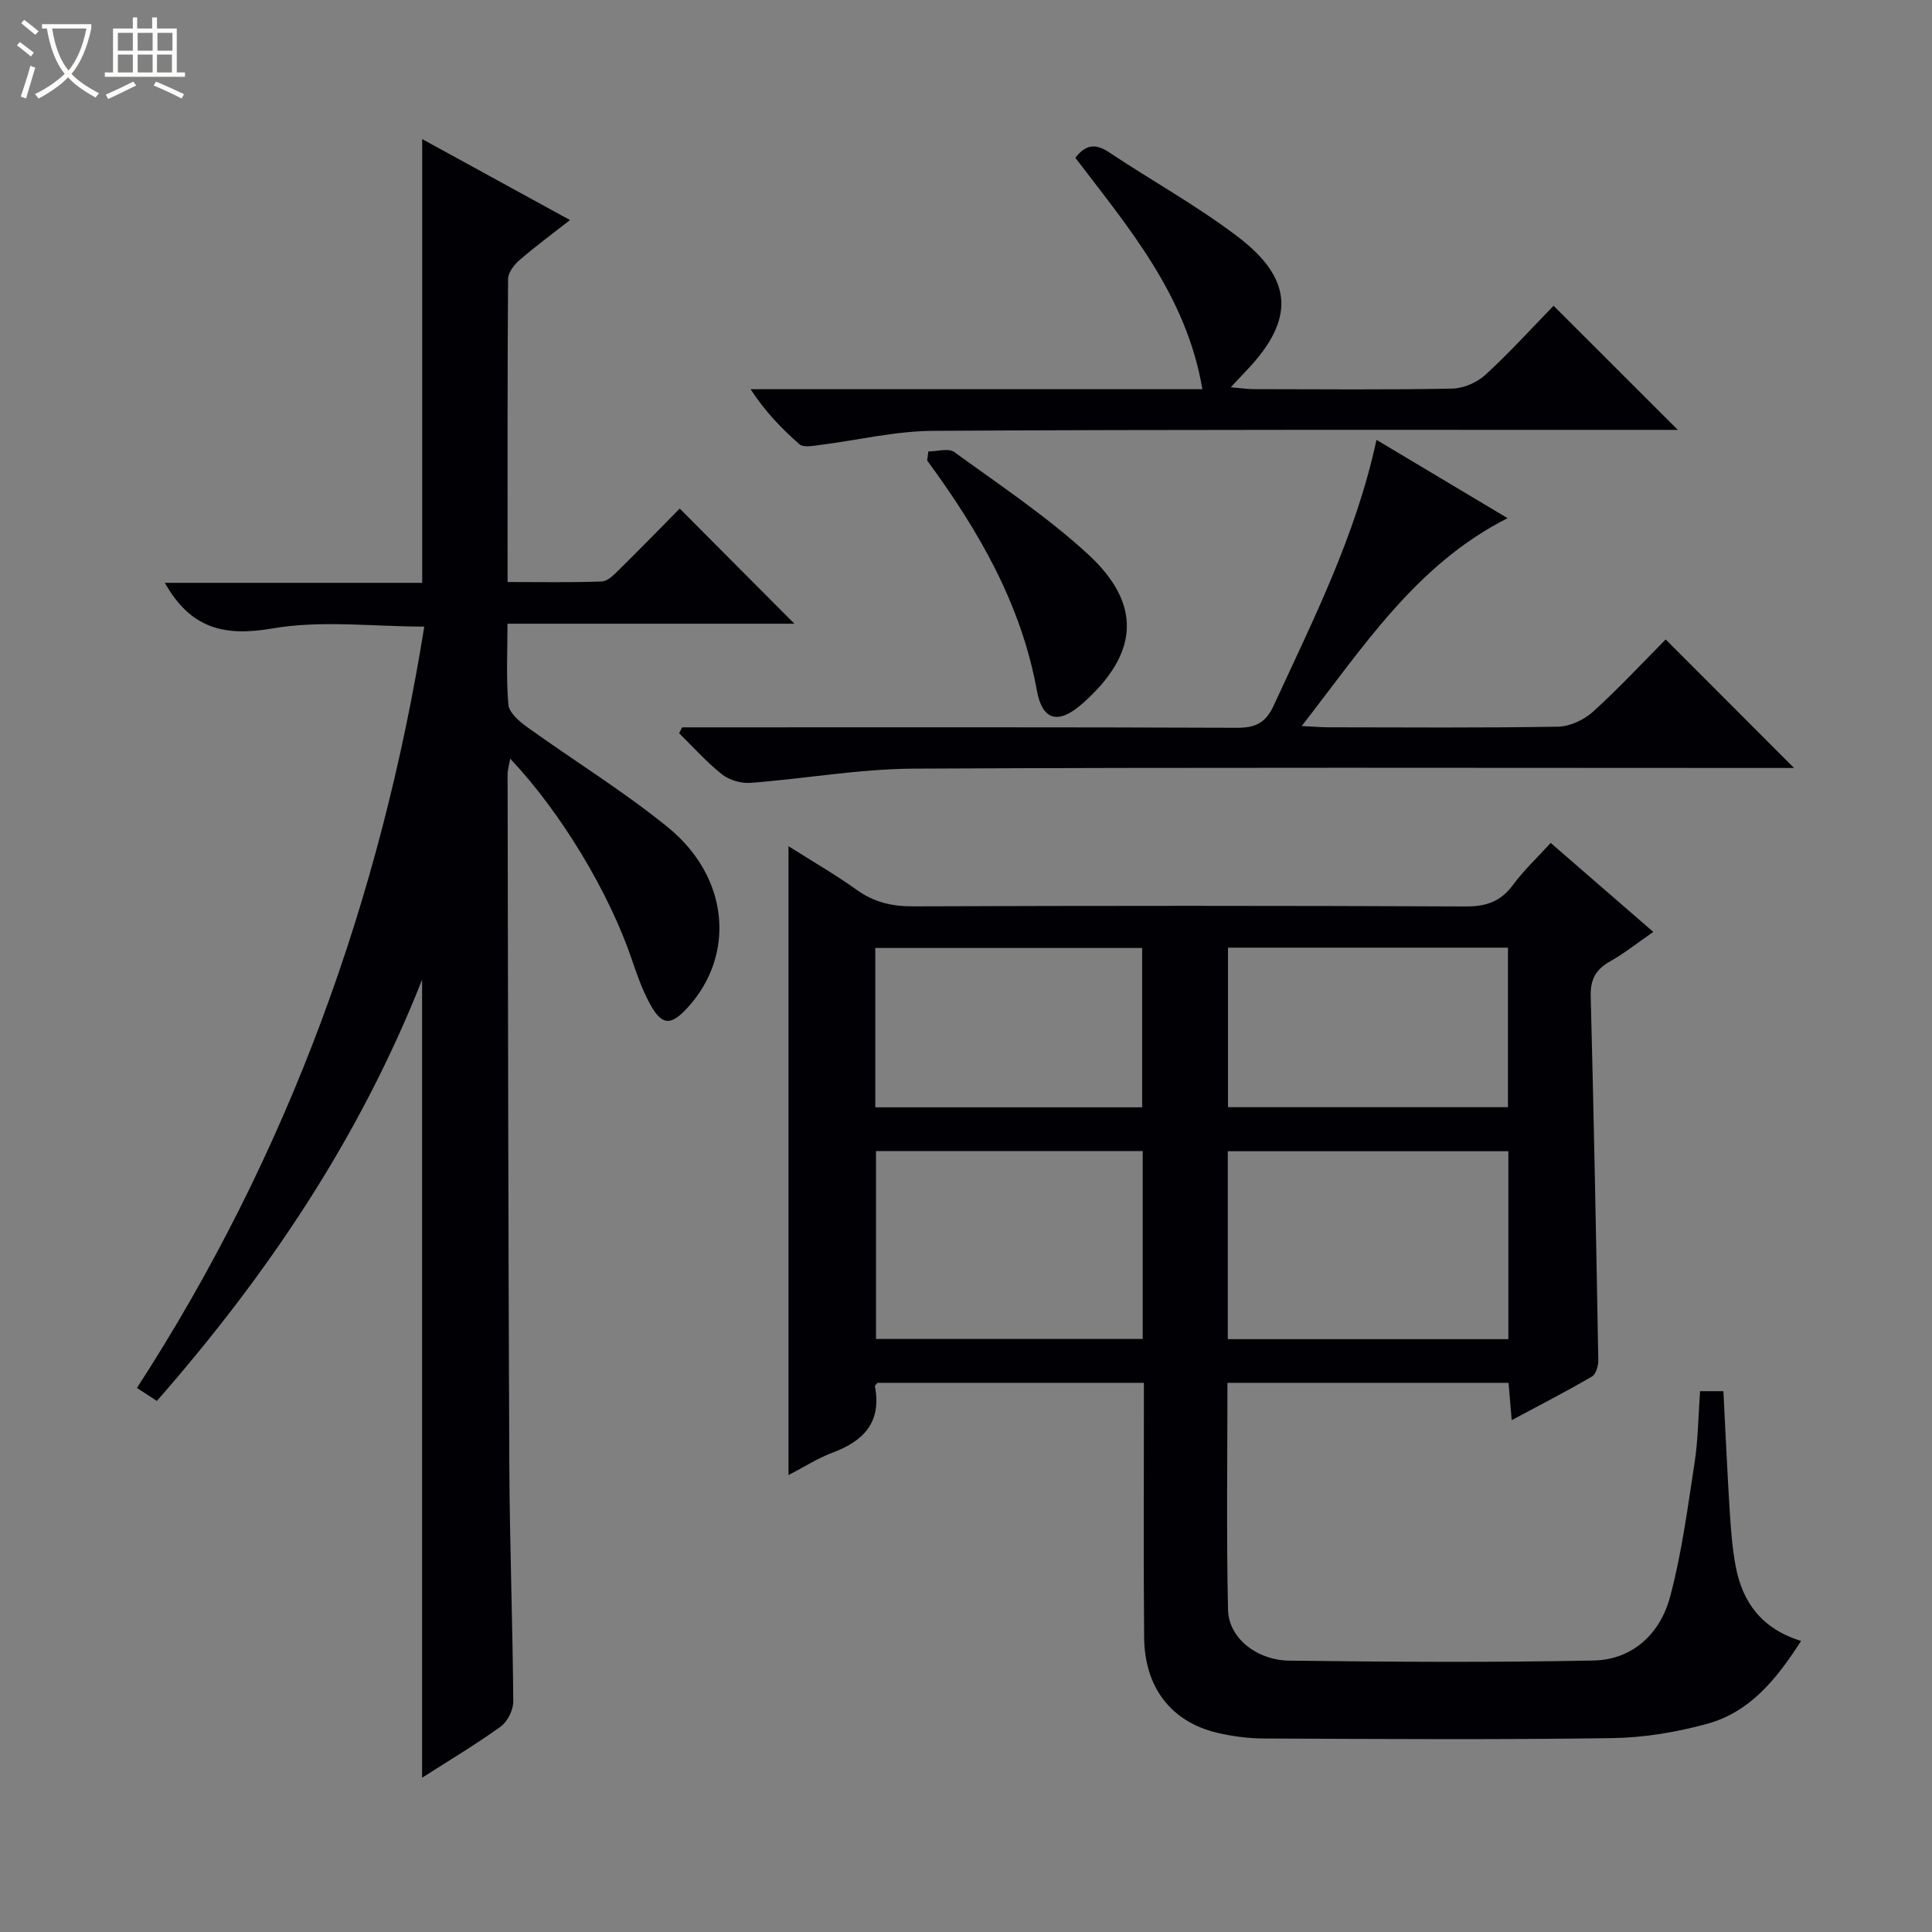
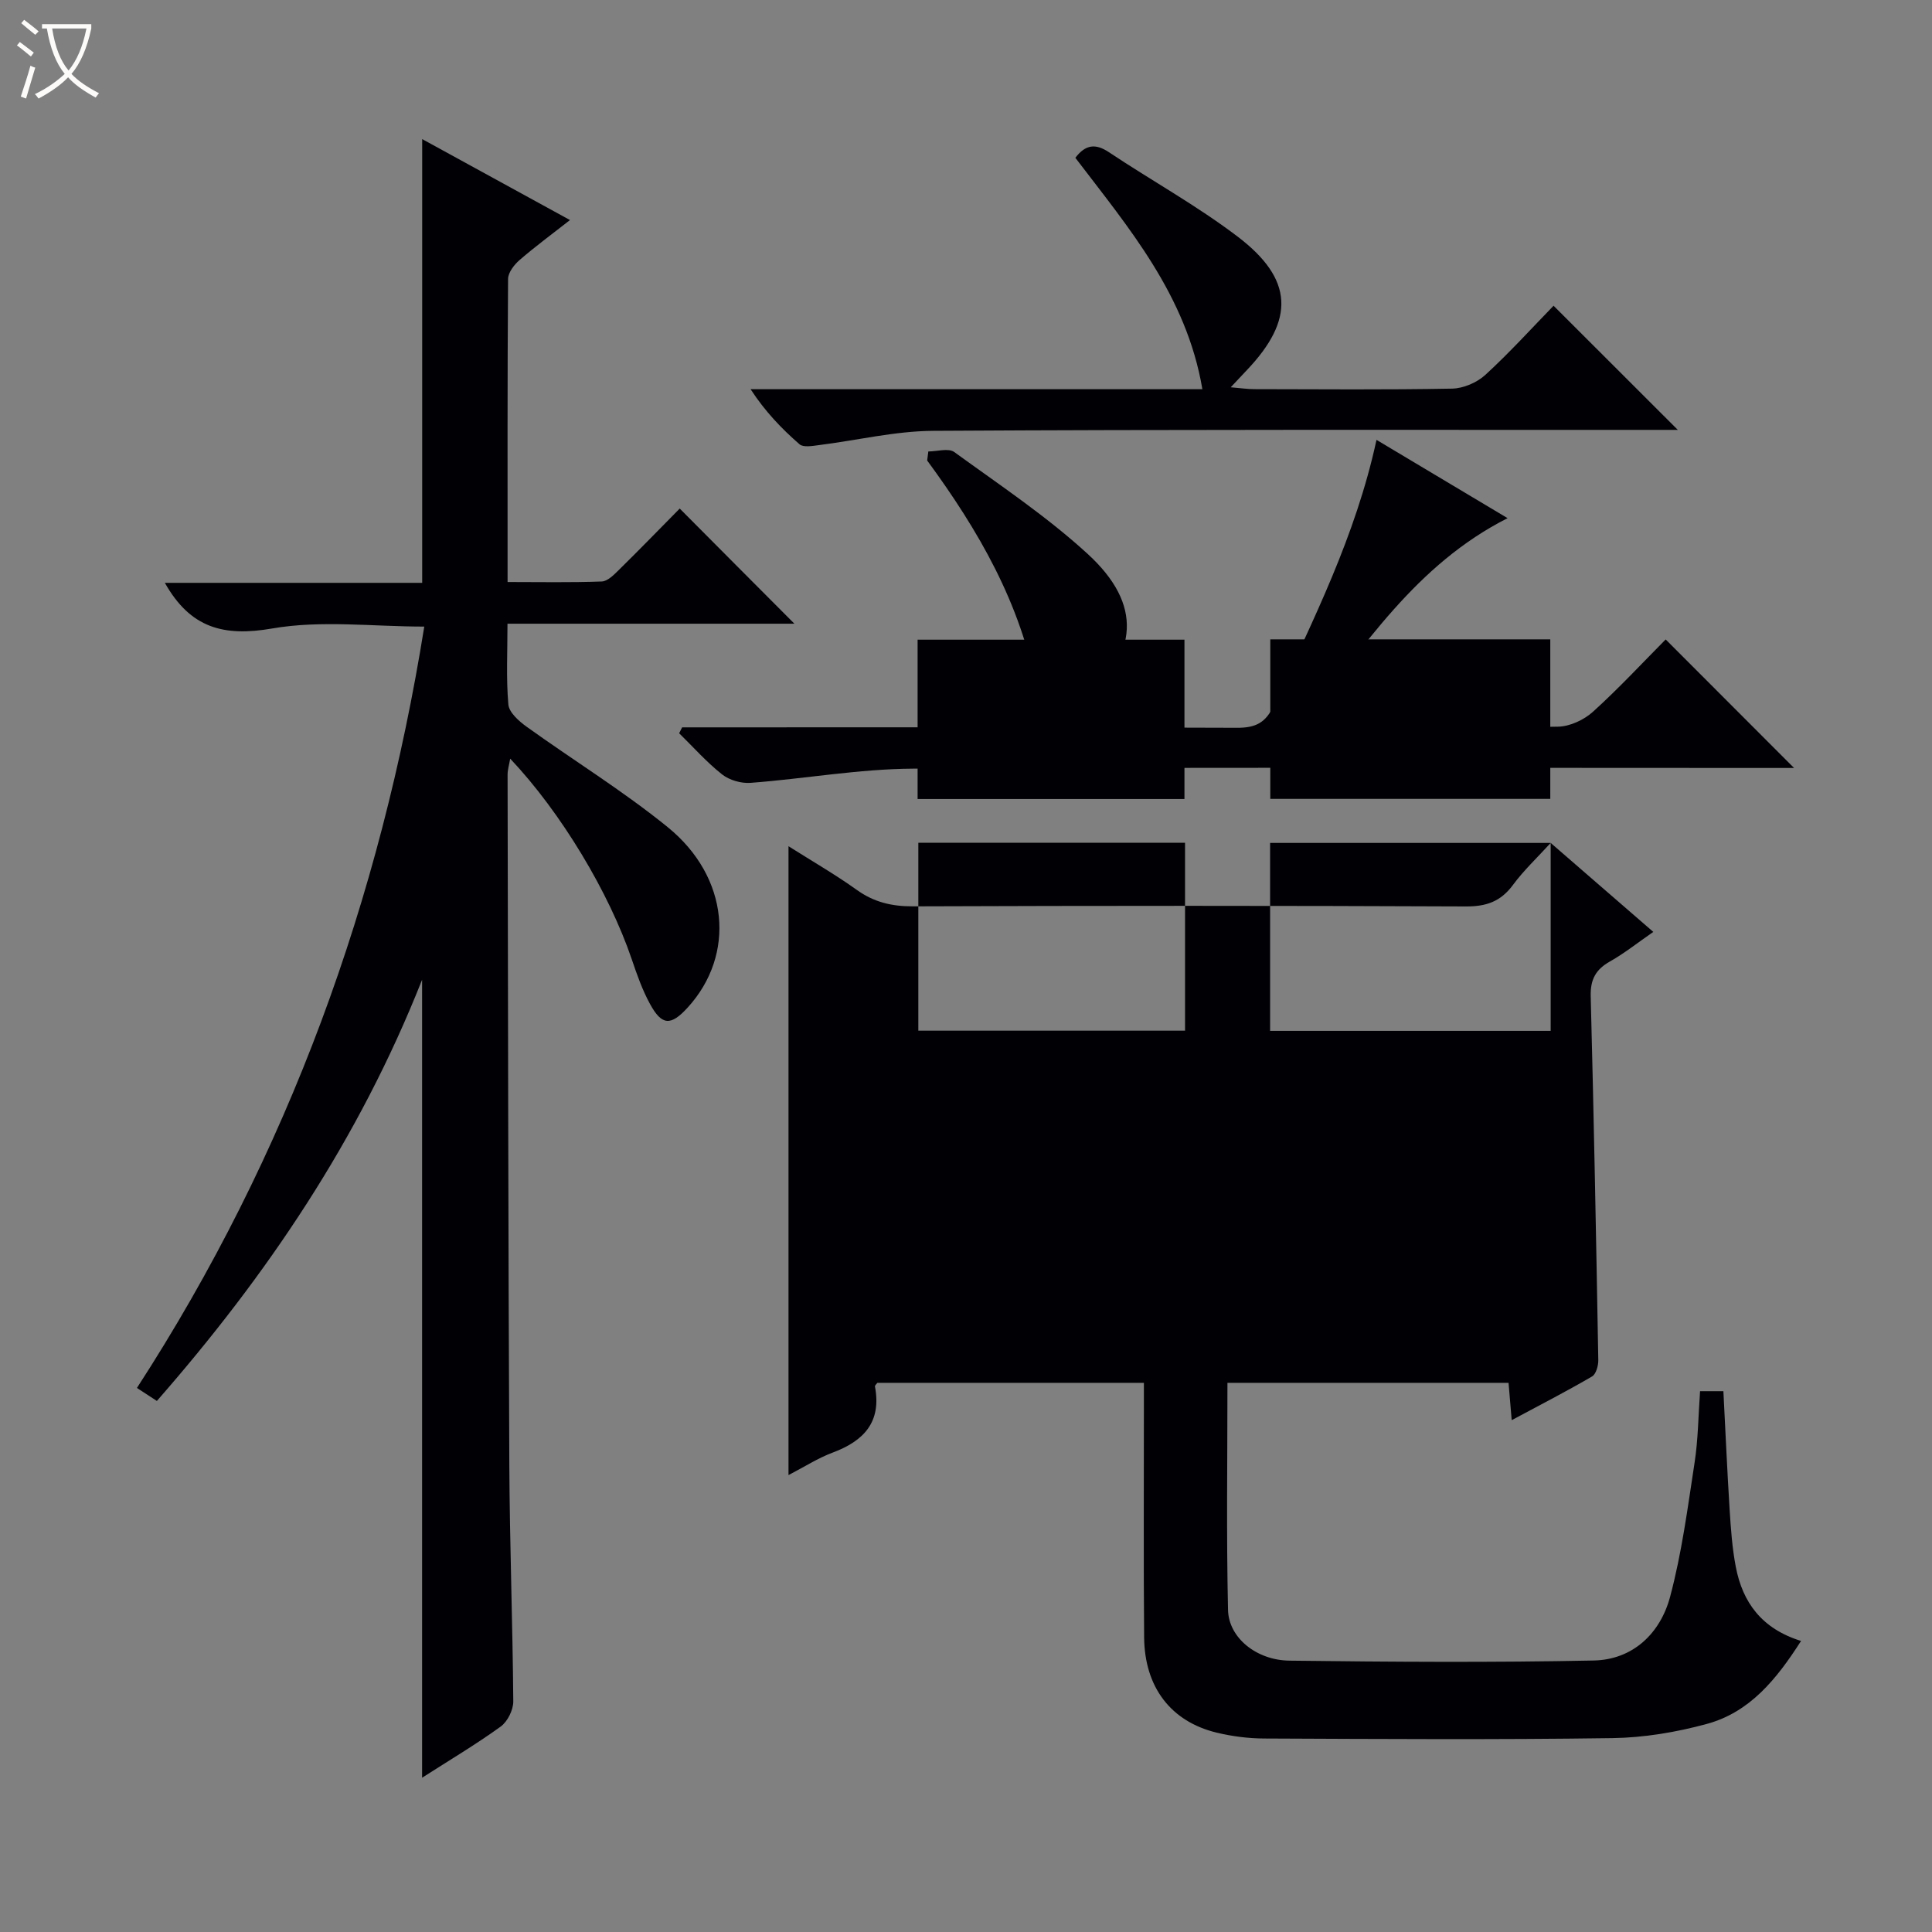
<svg xmlns="http://www.w3.org/2000/svg" enable-background="new 0 0 400 400" viewBox="0 0 400 400">
  <rect x="0" y="0" width="400" height="400" fill="#808080" stroke="none" />
  <path d="m6.4 11.7c-1-.8-1.9-1.6-2.9-2.3l.6-.7c.9.7 1.9 1.4 2.9 2.2zm-2.1 8.3c.7-2.1 1.4-4.2 2-6.4.2.1.6.3 1 .4-.7 2.3-1.3 4.4-1.9 6.4zm3-12.8c-1.1-.9-2.1-1.7-2.9-2.4l.6-.7c1 .8 2 1.5 3 2.4zm1.4-1.3v-.9h10.2v.9c-.9 4.2-2.3 7.3-4.1 9.4 1.3 1.4 3.2 2.7 5.7 4-.2.2-.4.5-.7.9-2.5-1.4-4.4-2.7-5.7-4.2-1.4 1.5-3.5 3-6.1 4.4 0 0 0 0-.1-.1-.3-.4-.5-.7-.7-.8 2.7-1.3 4.7-2.8 6.2-4.2-1.8-2.2-3-5.3-3.7-9.4zm9.2 0h-7.1c.6 3.8 1.7 6.7 3.4 8.7 1.7-2.1 2.9-4.8 3.7-8.7z" fill="#fcfbfa" />
-   <path d="m31.6 3.6h.9v2.3h4.1v9.1h1.7v.9h-16.6v-.9h1.7v-9.1h4.1v-2.3h.9v2.3h3.1v-2.3zm-4 13.3.6.8c-1.9.9-3.8 1.9-5.8 2.8-.2-.3-.3-.6-.5-.9 2-.9 3.9-1.8 5.7-2.7zm-3.2-10.1v3.7h3.1v-3.7zm0 4.5v3.7h3.1v-3.7zm4.1-4.5v3.7h3.1v-3.7zm0 4.5v3.7h3.1v-3.7zm9.1 9.1c-2.1-1.1-4.1-2-5.8-2.7l.5-.8c2.2.9 4.1 1.8 5.8 2.6zm-1.9-13.6h-3.1v3.7h3.1zm-3.2 4.5v3.7h3.1v-3.7z" fill="#fcfbfa" />
  <g fill="#010105">
-     <path d="m321.05 174.52c7.09 6.14 13.94 12.09 21.25 18.42-3.27 2.26-5.98 4.43-8.96 6.11-2.95 1.66-4.09 3.73-4 7.2.65 25.11 1.13 50.23 1.57 75.35.02 1.15-.47 2.9-1.29 3.38-5.28 3.08-10.72 5.88-16.64 9.05-.25-2.96-.44-5.21-.65-7.73-19.4 0-38.62 0-58.2 0 0 15.8-.23 31.42.12 47.03.13 5.73 5.86 10.41 12.73 10.49 20.99.26 41.99.4 62.98-.03 8.12-.17 13.78-5.61 15.81-13.17 2.43-9.08 3.65-18.5 5.08-27.83.73-4.74.76-9.58 1.13-14.76h4.83c.43 8.28.78 16.39 1.29 24.49.25 3.98.53 7.99 1.28 11.89 1.41 7.35 5.37 12.81 13.51 15.33-5.08 7.93-10.59 14.75-19.51 17.18-6.34 1.73-13.05 2.85-19.61 2.94-23.99.34-47.99.18-71.98.08-3.3-.01-6.66-.44-9.87-1.21-9.48-2.28-14.95-9.39-15.04-19.73-.14-15.66-.04-31.33-.05-46.99 0-1.8 0-3.59 0-5.71-18.68 0-36.92 0-55.18 0-.17.25-.54.54-.5.76 1.4 7.35-2.3 11.28-8.77 13.69-3.05 1.14-5.84 2.95-9.13 4.65 0-43.52 0-86.5 0-130.2 4.83 3.06 9.65 5.83 14.15 9.05 3.57 2.56 7.26 3.41 11.62 3.4 38.16-.14 76.31-.15 114.47.02 4.24.02 7.22-1.02 9.75-4.45 2.22-3.01 5.01-5.63 7.81-8.7zm-8.76 63.83c-19.6 0-38.81 0-58.09 0v38.91h58.09c0-13.07 0-25.8 0-38.91zm-75.7-.04c-18.79 0-37.02 0-55.22 0v38.91h55.22c0-13.11 0-25.86 0-38.91zm17.65-42.11v33.03h57.97c0-11.22 0-22.09 0-33.03-19.47 0-38.55 0-57.97 0zm-73.02 33.06h55.25c0-11.2 0-22.07 0-32.99-18.58 0-36.81 0-55.25 0z" />
+     <path d="m321.05 174.52c7.09 6.14 13.94 12.09 21.25 18.42-3.27 2.26-5.98 4.43-8.96 6.11-2.95 1.66-4.09 3.73-4 7.2.65 25.11 1.13 50.23 1.57 75.35.02 1.15-.47 2.9-1.29 3.38-5.28 3.08-10.72 5.88-16.64 9.05-.25-2.96-.44-5.21-.65-7.73-19.4 0-38.62 0-58.2 0 0 15.8-.23 31.42.12 47.03.13 5.73 5.86 10.41 12.73 10.49 20.99.26 41.99.4 62.98-.03 8.12-.17 13.78-5.61 15.81-13.17 2.43-9.08 3.65-18.5 5.08-27.83.73-4.74.76-9.58 1.13-14.76h4.83c.43 8.28.78 16.39 1.29 24.49.25 3.98.53 7.99 1.28 11.89 1.41 7.35 5.37 12.81 13.51 15.33-5.08 7.93-10.59 14.75-19.51 17.18-6.34 1.73-13.05 2.85-19.61 2.94-23.99.34-47.99.18-71.98.08-3.3-.01-6.66-.44-9.87-1.21-9.48-2.28-14.95-9.39-15.04-19.73-.14-15.66-.04-31.33-.05-46.99 0-1.8 0-3.59 0-5.71-18.68 0-36.92 0-55.18 0-.17.25-.54.54-.5.76 1.4 7.35-2.3 11.28-8.77 13.69-3.05 1.14-5.84 2.95-9.13 4.65 0-43.52 0-86.5 0-130.2 4.83 3.06 9.65 5.83 14.15 9.05 3.57 2.56 7.26 3.41 11.62 3.4 38.16-.14 76.31-.15 114.47.02 4.24.02 7.22-1.02 9.75-4.45 2.22-3.01 5.01-5.63 7.81-8.7zc-19.6 0-38.81 0-58.09 0v38.91h58.09c0-13.07 0-25.8 0-38.91zm-75.7-.04c-18.79 0-37.02 0-55.22 0v38.91h55.22c0-13.11 0-25.86 0-38.91zm17.65-42.11v33.03h57.97c0-11.22 0-22.09 0-33.03-19.47 0-38.55 0-57.97 0zm-73.02 33.06h55.25c0-11.2 0-22.07 0-32.99-18.58 0-36.81 0-55.25 0z" />
    <path d="m164.47 129.13c-19.38 0-39.14 0-59.4 0 0 5.83-.29 11.31.18 16.72.14 1.64 2.16 3.44 3.74 4.58 9.72 6.99 19.98 13.3 29.25 20.82 12.72 10.32 14.11 26.41 4.15 37.34-3.5 3.84-5.36 3.78-7.82-.74-1.58-2.89-2.7-6.07-3.76-9.21-4.7-13.84-14.61-30.38-25.18-41.57-.23 1.33-.54 2.33-.54 3.32.09 47.65.14 95.3.36 142.95.08 16.3.69 32.61.82 48.91.01 1.77-1.18 4.18-2.6 5.21-5.1 3.69-10.54 6.92-16.28 10.6 0-54.9 0-109.36 0-165.22-13.09 33.09-32.12 61.18-54.91 87.21-1.29-.84-2.48-1.62-4.13-2.69 31.41-48.44 50.46-101.26 59.49-157.63-10.67 0-21.35-1.37-31.48.39-10.01 1.73-16.93-.04-22.23-9.45h53.28c0-30.88 0-61.08 0-91.87 10.14 5.55 20.12 11.02 30.6 16.76-3.71 2.91-7.18 5.46-10.43 8.27-1.12.97-2.38 2.59-2.39 3.93-.15 20.65-.1 41.3-.1 62.74 6.66 0 13.09.13 19.5-.11 1.23-.05 2.55-1.42 3.58-2.43 4.39-4.32 8.68-8.74 12.56-12.67 8 8.06 15.8 15.87 23.74 23.84z" />
    <path d="m141.23 150.59h5.43c36.48 0 72.96-.06 109.44.09 3.87.02 5.97-1.04 7.62-4.63 8.1-17.63 16.93-34.95 21.27-54.98 9.31 5.56 18.17 10.86 27.14 16.21-18.88 9.56-29.73 26.47-42.63 43.04 2.51.12 4.05.25 5.59.26 15.82.02 31.65.14 47.47-.13 2.47-.04 5.4-1.41 7.26-3.1 5.41-4.9 10.39-10.28 15.04-14.96 8.99 9 17.75 17.77 26.58 26.61-1.44 0-3.2 0-4.97 0-59.13 0-118.27-.16-177.4.14-11.22.06-22.43 2.09-33.66 2.94-1.94.15-4.39-.55-5.9-1.74-3.21-2.53-5.96-5.65-8.9-8.53.21-.4.42-.81.62-1.22z" />
    <path d="m347.37 89c-2.2 0-3.97 0-5.74 0-49.48.02-98.95-.1-148.43.2-7.9.05-15.78 1.97-23.68 2.96-1.33.17-3.2.51-3.99-.18-3.7-3.22-7.12-6.78-10.13-11.4h93.54c-3.31-19.51-15.32-33.48-26.3-47.91 2.08-2.72 4.13-3.03 6.93-1.17 8.84 5.89 18.21 11.06 26.65 17.47 11.62 8.83 11.87 17.2 1.93 27.66-.9.95-1.8 1.91-3.34 3.55 2.13.18 3.49.39 4.86.39 13.66.02 27.32.15 40.98-.11 2.34-.05 5.13-1.25 6.87-2.84 5.02-4.6 9.6-9.66 14.13-14.32 8.67 8.66 16.89 16.87 25.72 25.7z" />
    <path d="m192.2 93.47c1.82 0 4.18-.75 5.37.12 9.39 6.82 19.14 13.31 27.66 21.13 11.34 10.42 10.52 20.64-1.1 30.93-4.9 4.34-8.3 3.7-9.46-2.7-3.27-17.98-12.11-33.17-22.71-47.61.08-.62.16-1.25.24-1.87z" />
  </g>
</svg>